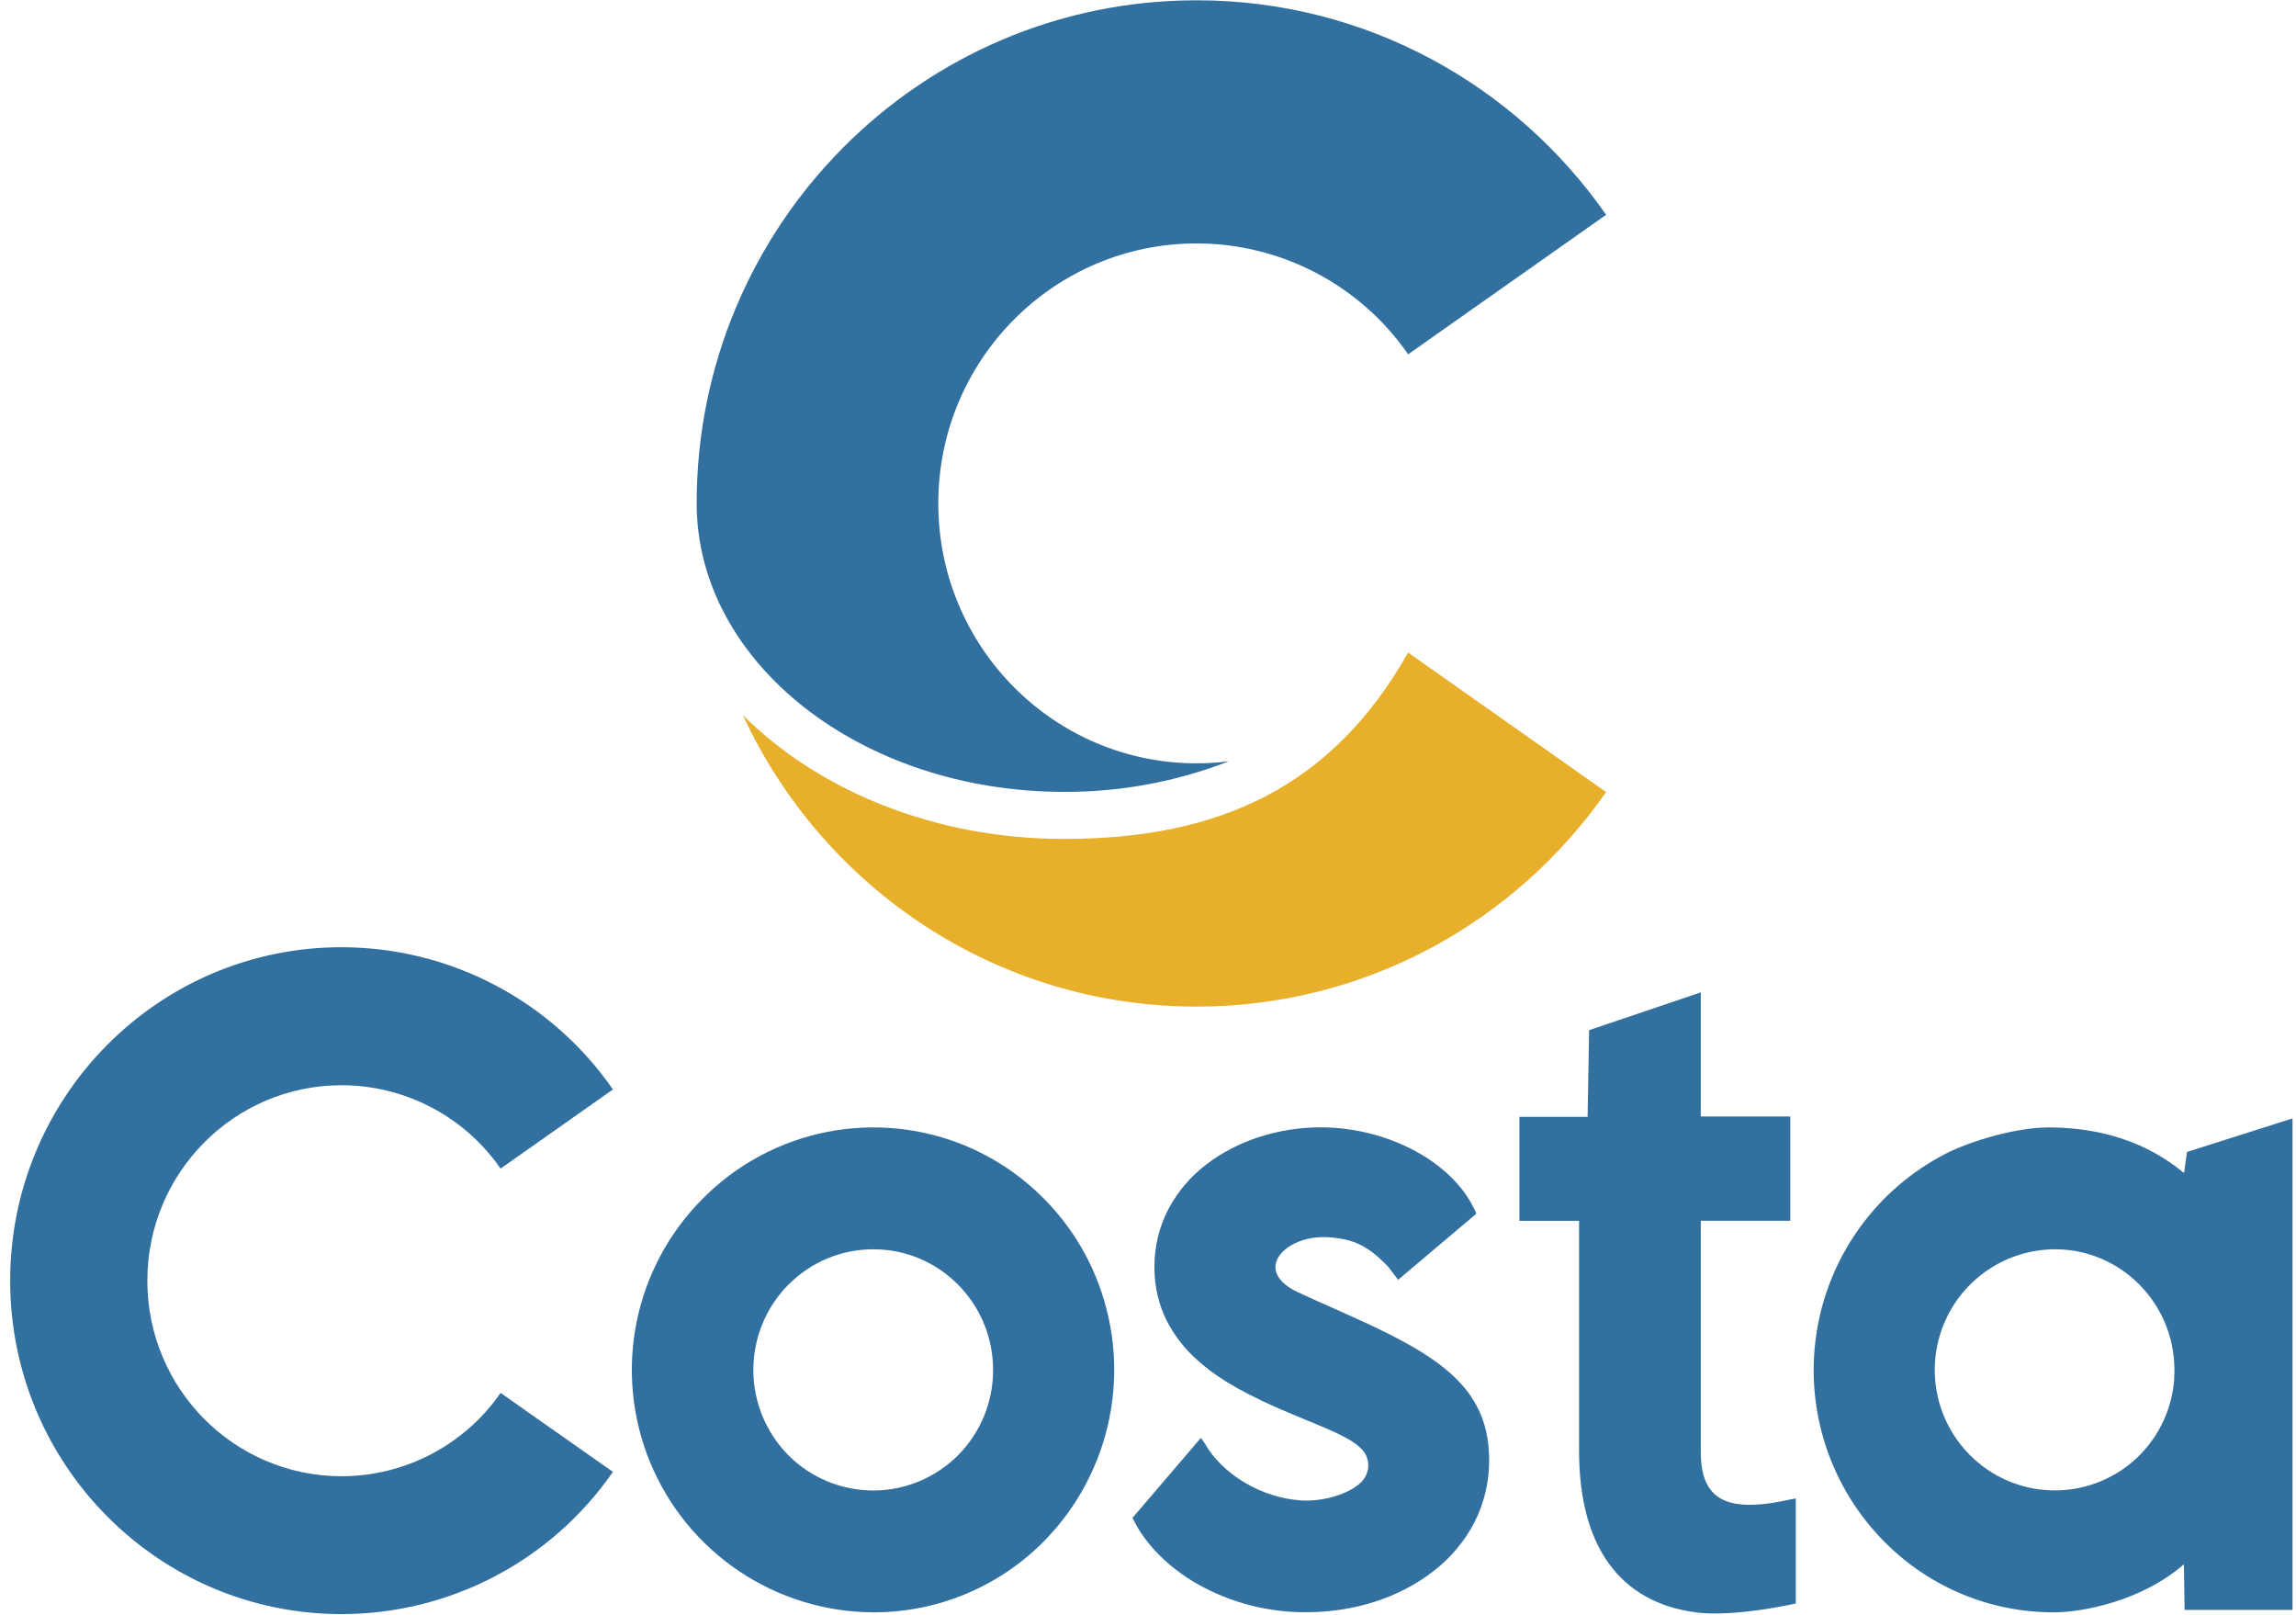
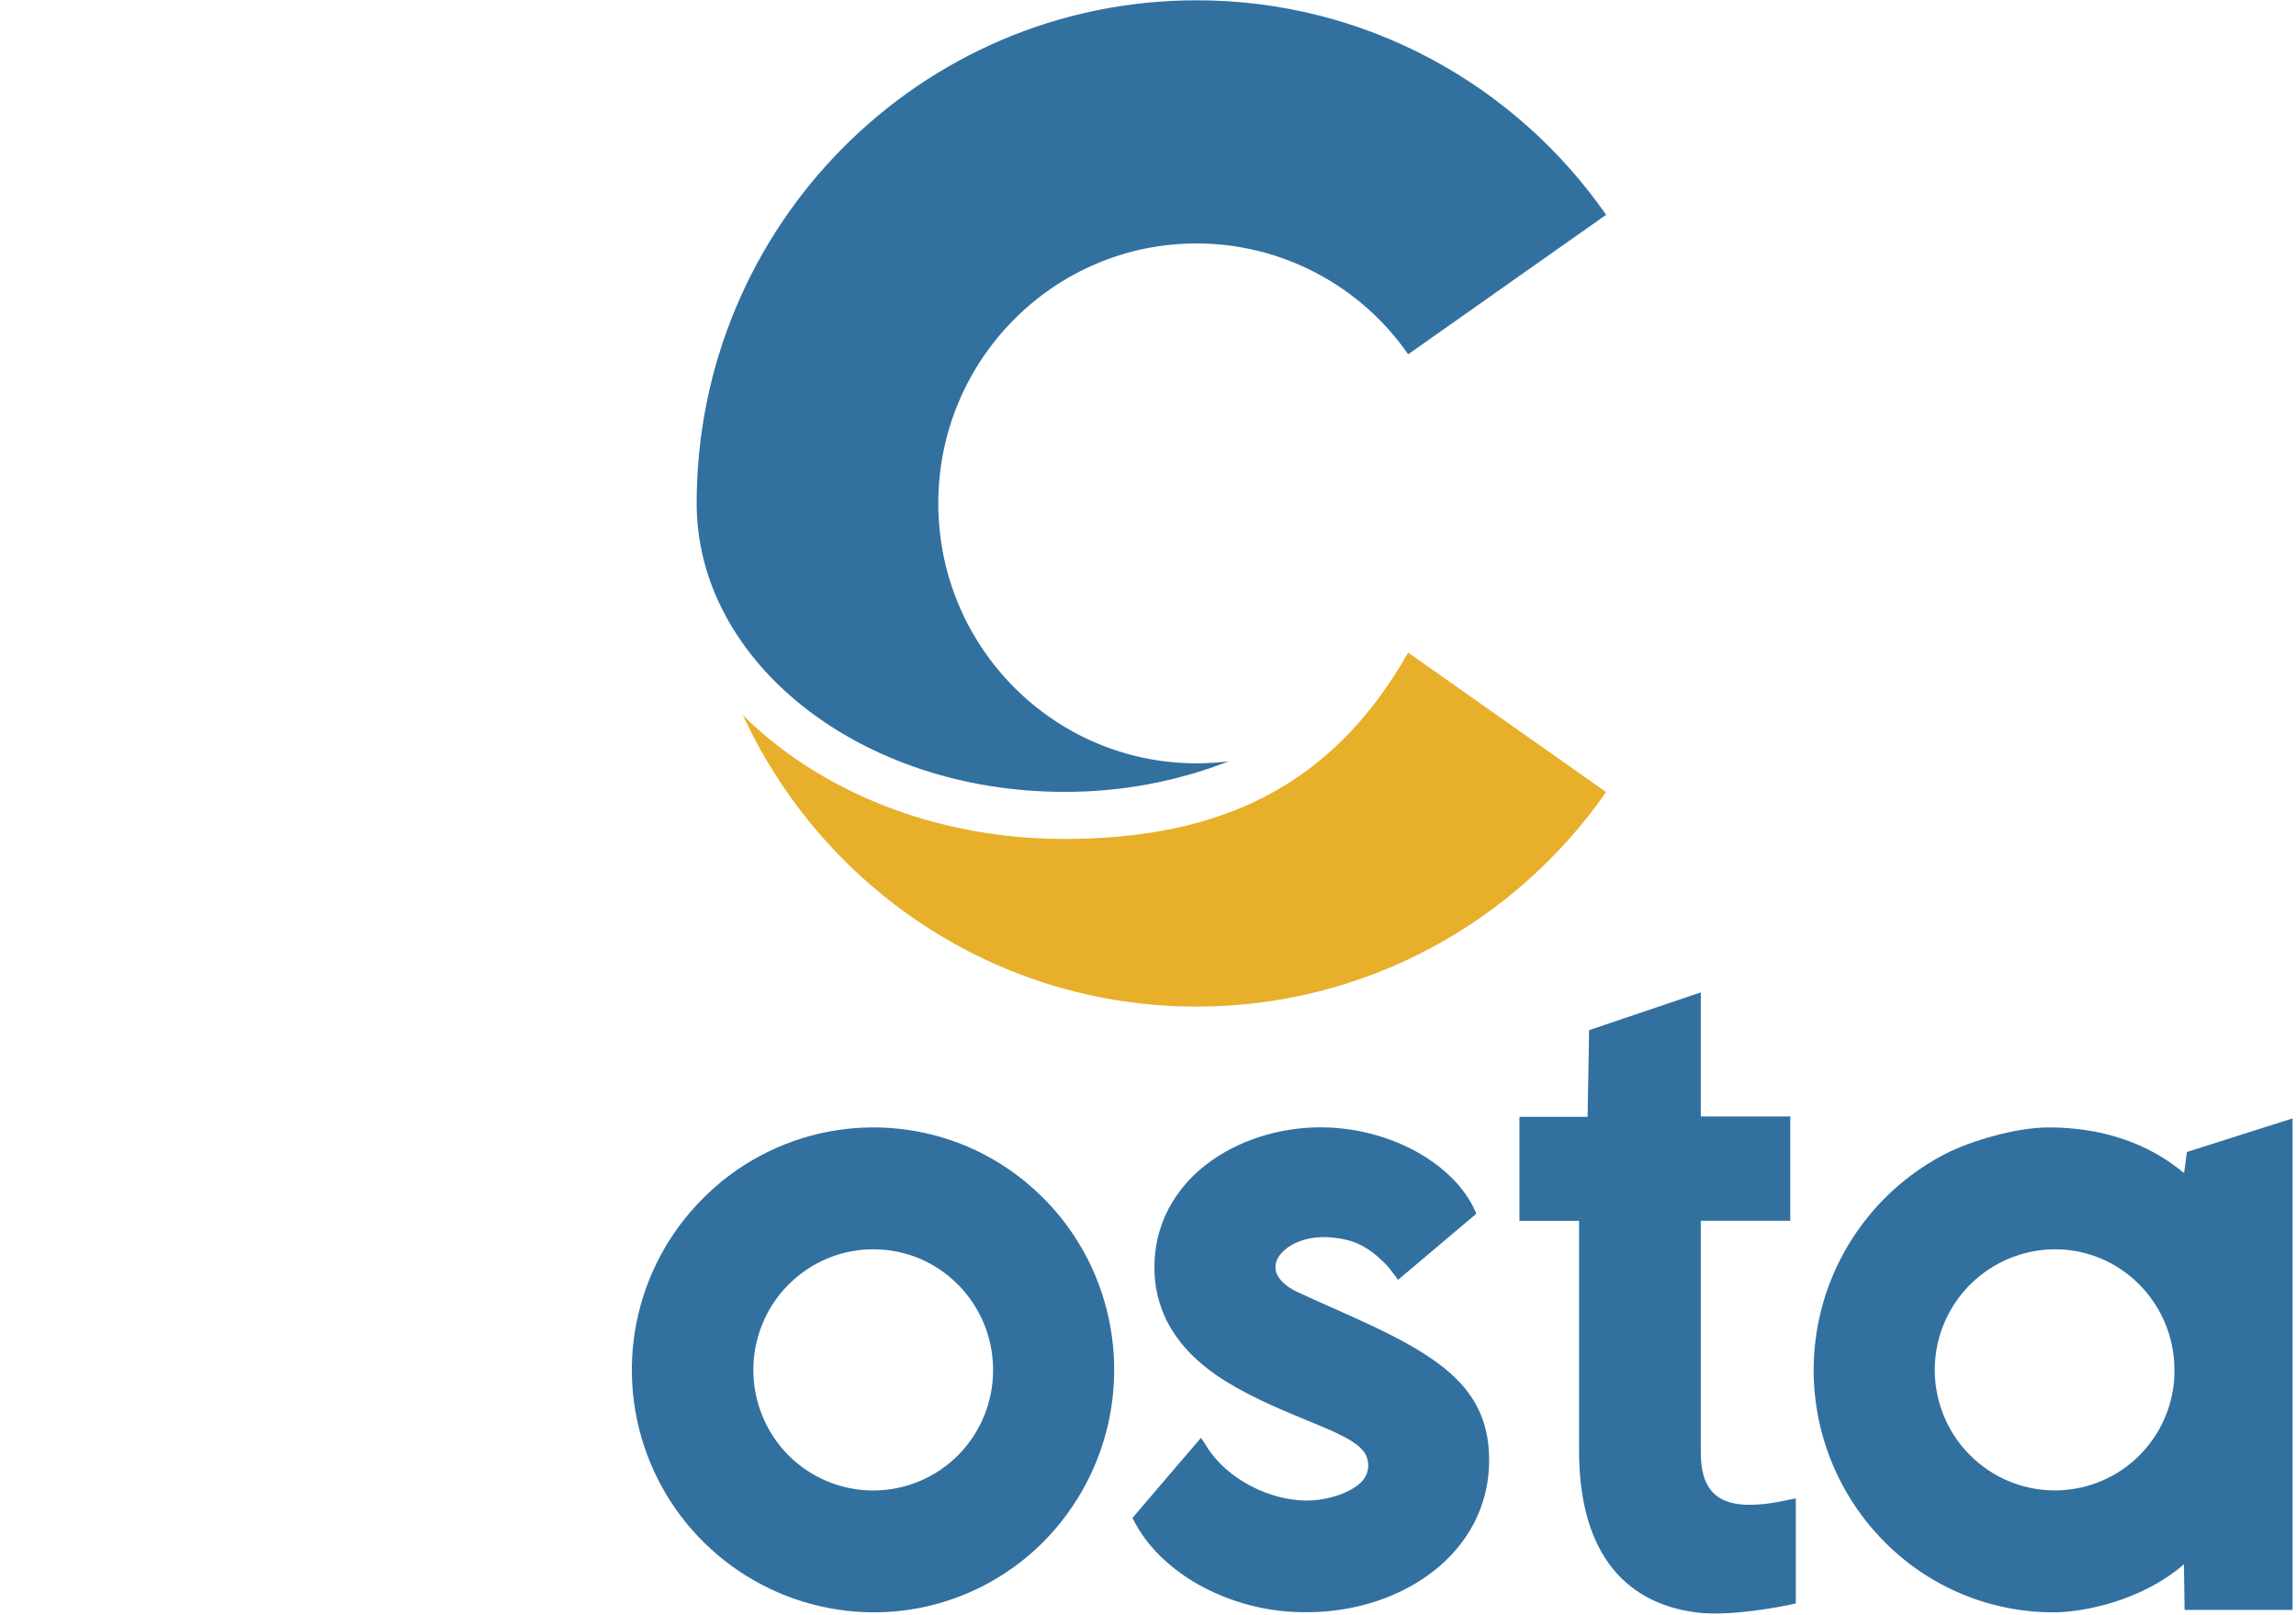
<svg xmlns="http://www.w3.org/2000/svg" width="165" height="116" viewBox="0 0 165 116" fill="none">
  <path d="M101.194 46.884C95.749 56.501 87.687 60.273 76.469 60.273C67.158 60.273 58.847 56.808 53.391 51.384C59.102 63.745 71.548 72.318 85.988 72.318C98.164 72.318 108.923 66.224 115.421 56.904L101.194 46.884Z" fill="#E7AF2A" />
  <path d="M50.065 36.162C50.065 47.611 61.886 56.891 76.469 56.891C80.518 56.907 84.534 56.162 88.307 54.695C87.539 54.791 86.766 54.84 85.992 54.84C75.741 54.84 67.43 46.479 67.43 36.165C67.43 25.85 75.741 17.489 85.992 17.489C88.982 17.49 91.926 18.215 94.573 19.603C97.221 20.99 99.494 22.998 101.196 25.455L115.423 15.432C108.926 6.113 98.167 0.021 85.992 0.021C66.151 0.021 50.066 16.201 50.065 36.16V36.162Z" fill="#3270A0" />
-   <path d="M35.975 100.072C34.695 101.918 32.986 103.428 30.996 104.47C29.005 105.513 26.791 106.058 24.544 106.058C16.837 106.058 10.589 99.773 10.589 92.013C10.589 84.253 16.837 77.968 24.544 77.968C26.792 77.969 29.005 78.514 30.996 79.557C32.987 80.6 34.695 82.109 35.975 83.957L44.048 78.271C41.865 75.119 38.95 72.542 35.553 70.763C32.156 68.983 28.379 68.053 24.544 68.052C11.393 68.052 0.731 78.778 0.731 92.008C0.731 105.239 11.393 115.964 24.544 115.964C28.379 115.963 32.156 115.033 35.553 113.254C38.95 111.474 41.864 108.898 44.048 105.746L35.975 100.072Z" fill="#3270A0" />
  <path d="M78.714 91.643C76.966 87.476 73.667 84.15 69.514 82.37C66.336 81.021 62.826 80.656 59.439 81.322C56.051 81.988 52.941 83.654 50.51 86.105C48.076 88.538 46.417 91.637 45.743 95.012C45.069 98.387 45.411 101.886 46.724 105.067C48.037 108.248 50.263 110.968 53.121 112.884C55.98 114.801 59.341 115.829 62.783 115.836C65.056 115.838 67.308 115.39 69.407 114.515C71.506 113.641 73.41 112.358 75.01 110.743C77.442 108.28 79.092 105.153 79.751 101.756C80.41 98.358 80.049 94.841 78.714 91.647V91.643ZM56.665 92.294C57.465 91.485 58.417 90.844 59.468 90.409C60.519 89.972 61.645 89.749 62.783 89.754C67.516 89.754 71.367 93.64 71.367 98.417C71.371 99.555 71.151 100.682 70.719 101.735C70.287 102.787 69.652 103.744 68.85 104.551C68.05 105.353 67.1 105.989 66.054 106.424C65.008 106.858 63.886 107.083 62.753 107.083C61.621 107.083 60.499 106.858 59.453 106.424C58.407 105.989 57.456 105.353 56.657 104.551C55.043 102.919 54.138 100.717 54.138 98.422C54.138 96.128 55.043 93.925 56.657 92.294H56.665Z" fill="#3270A0" />
  <path d="M128.761 107.707C127.747 107.925 126.952 108.08 125.944 108.108C124.668 108.145 123.754 107.874 123.152 107.279C122.51 106.648 122.206 105.647 122.226 104.218V87.704H128.656V80.211H122.226V71.296L114.2 74.011L114.091 80.24H109.192V87.708H113.479V104.223C113.479 107.639 114.198 110.366 115.619 112.332C117.039 114.299 119.156 115.488 121.891 115.841C122.348 115.896 122.808 115.922 123.268 115.919C125.797 115.919 128.717 115.273 128.862 115.24L129.054 115.197V107.651L128.761 107.707Z" fill="#3270A0" />
  <path d="M104.657 99.062C103.228 97.646 101.076 96.35 97.46 94.726L96.434 94.263C95.131 93.685 94.101 93.226 93.273 92.839C92.058 92.271 91.487 91.493 91.704 90.703C91.989 89.672 93.602 88.697 95.718 88.905C97.205 89.059 98.24 89.42 99.752 90.996C99.809 91.067 100.039 91.362 100.318 91.738L100.472 91.947L106.098 87.195L106.024 87.027C104.47 83.531 99.787 80.992 94.89 80.992C91.861 80.992 88.871 81.97 86.673 83.674C85.559 84.523 84.641 85.602 83.981 86.838C83.303 88.133 82.954 89.573 82.963 91.035C82.95 92.373 83.254 93.695 83.849 94.893C84.404 95.972 85.158 96.936 86.071 97.735C87.04 98.607 88.495 99.701 91.917 101.198C92.631 101.507 93.291 101.781 93.924 102.044C96.085 102.933 97.637 103.574 98.153 104.513C98.28 104.784 98.341 105.081 98.329 105.379C98.31 105.619 98.243 105.852 98.132 106.064C98.019 106.277 97.865 106.464 97.677 106.614C96.937 107.271 95.208 107.908 93.47 107.793C90.661 107.608 87.828 105.922 86.576 103.692L86.562 103.669L86.522 103.617L86.483 103.563L86.303 103.301L81.387 109.047L81.458 109.192C82.341 110.979 83.983 112.624 86.088 113.822C88.464 115.154 91.146 115.846 93.87 115.828C97.337 115.828 100.59 114.776 103.028 112.865C104.235 111.938 105.227 110.762 105.935 109.416C106.655 108.021 107.026 106.472 107.015 104.902C107.018 102.521 106.267 100.663 104.657 99.062Z" fill="#3270A0" />
  <path d="M156.993 115.663H164.75V80.351L157.163 82.762L156.956 84.276C155.693 83.248 152.694 81.003 147.206 80.999C144.891 80.999 141.633 81.961 139.815 82.891C137.365 84.154 135.248 85.978 133.637 88.214C132.026 90.45 130.966 93.034 130.544 95.758C130.121 98.481 130.349 101.266 131.207 103.885C132.065 106.503 133.53 108.882 135.482 110.828C137.072 112.42 138.961 113.682 141.04 114.542C143.12 115.402 145.348 115.841 147.598 115.836H147.686C149.564 115.826 153.838 115.085 156.946 112.383L156.993 115.663ZM156.263 98.417C156.263 98.571 156.263 98.716 156.252 98.865C156.253 98.884 156.253 98.903 156.252 98.923C156.252 98.942 156.252 98.962 156.252 98.985C156.252 99.096 156.239 99.201 156.229 99.306C156.019 101.427 155.034 103.397 153.461 104.836C151.824 106.326 149.675 107.128 147.461 107.075C145.248 107.021 143.141 106.117 141.578 104.549C140.366 103.337 139.541 101.794 139.207 100.114C138.872 98.434 139.043 96.692 139.698 95.109C140.353 93.526 141.462 92.173 142.885 91.219C144.308 90.266 145.982 89.756 147.695 89.754C152.414 89.754 156.263 93.64 156.263 98.417Z" fill="#3270A0" />
</svg>